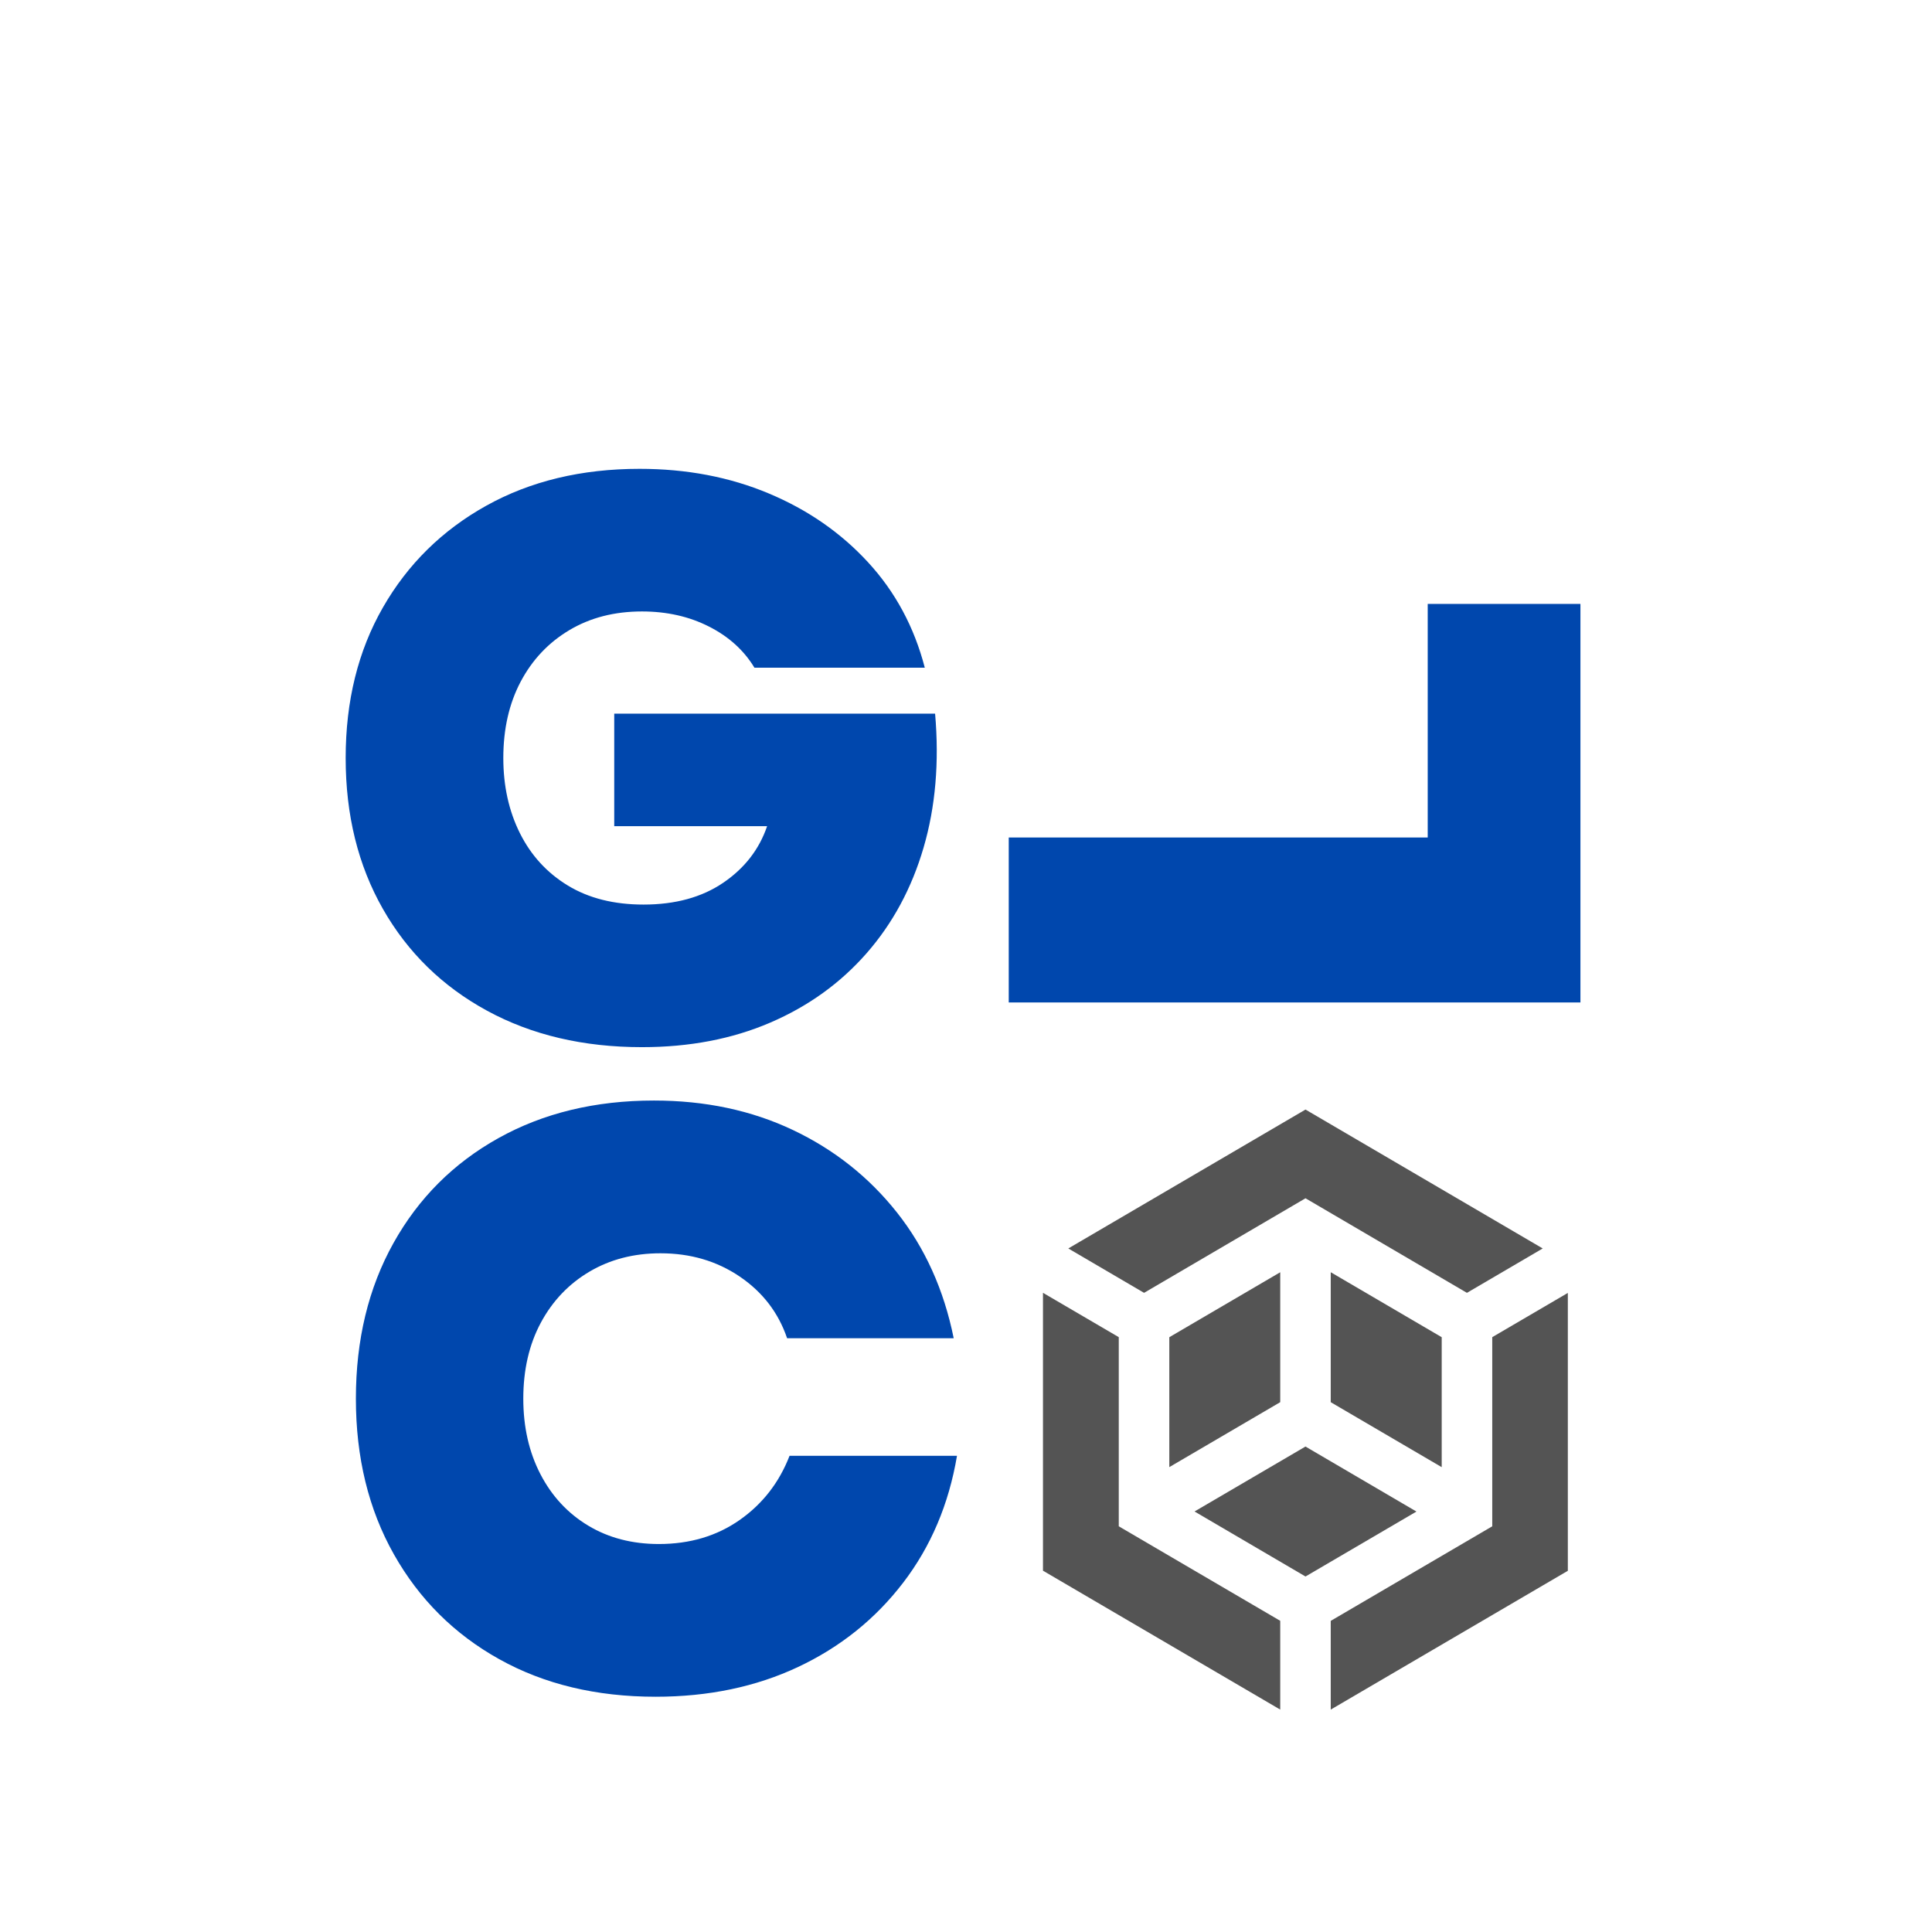
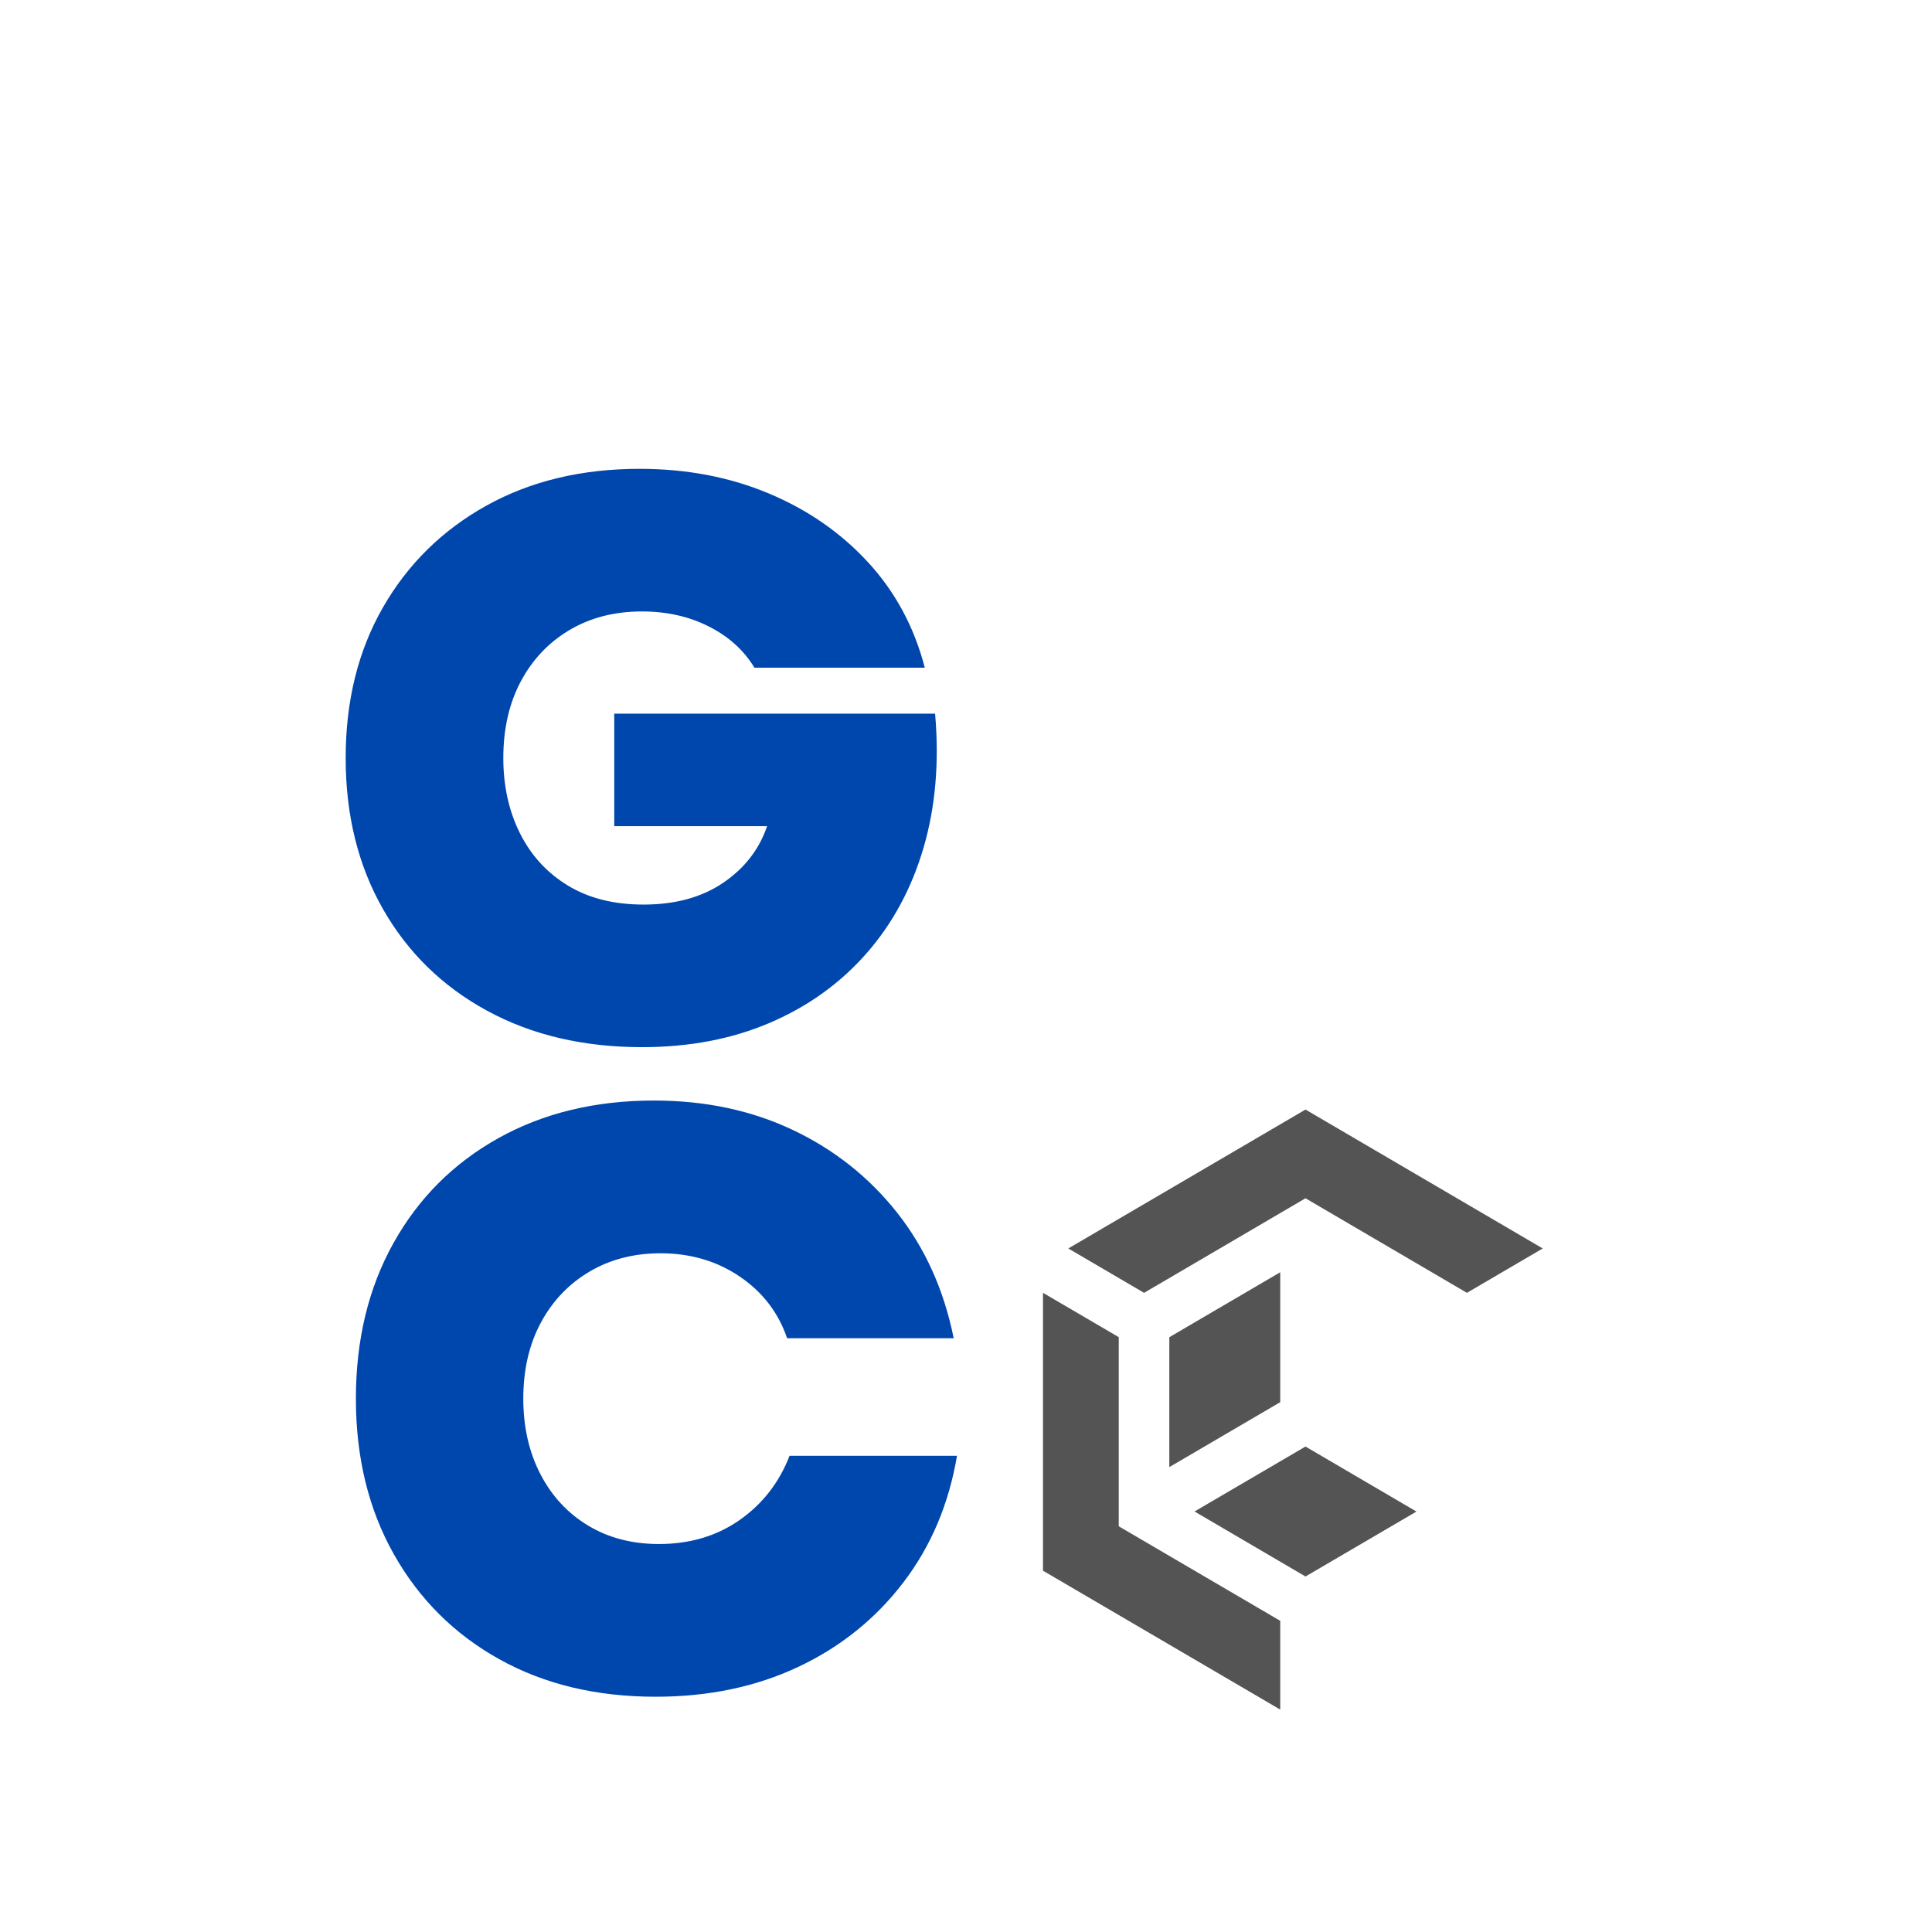
<svg xmlns="http://www.w3.org/2000/svg" width="1200" zoomAndPan="magnify" viewBox="0 0 900 900" height="1200" preserveAspectRatio="xMidYMid meet" version="1.0">
  <defs>
    <g />
    <clipPath id="4b4176e606">
      <path d="M 497 516.867 L 719 516.867 L 719 603 L 497 603 Z M 497 516.867 " clip-rule="nonzero" />
    </clipPath>
    <clipPath id="4b1b540754">
      <path d="M 619 602 L 730.359 602 L 730.359 796.617 L 619 796.617 Z M 619 602 " clip-rule="nonzero" />
    </clipPath>
    <clipPath id="8af2980ef1">
      <path d="M 485.859 602 L 597 602 L 597 796.617 L 485.859 796.617 Z M 485.859 602 " clip-rule="nonzero" />
    </clipPath>
  </defs>
  <g clip-path="url(#4b4176e606)">
    <path fill="#545454" d="M 683.352 602.254 L 608.152 558.203 L 532.949 602.254 L 497.656 581.578 L 608.152 516.871 L 718.66 581.578 Z M 683.352 602.254 " fill-opacity="1" fill-rule="nonzero" />
  </g>
  <path fill="#545454" d="M 556.457 704.105 L 608.141 673.855 L 659.836 704.141 L 608.152 734.395 Z M 556.457 704.105 " fill-opacity="1" fill-rule="nonzero" />
-   <path fill="#545454" d="M 619.91 592.652 L 671.605 622.922 L 671.605 683.461 L 619.91 653.195 Z M 619.91 592.652 " fill-opacity="1" fill-rule="nonzero" />
  <path fill="#545454" d="M 596.379 653.188 L 544.711 683.441 L 544.711 622.922 L 596.379 592.664 Z M 596.379 653.188 " fill-opacity="1" fill-rule="nonzero" />
  <g clip-path="url(#4b1b540754)">
-     <path fill="#545454" d="M 730.406 731.707 L 619.91 796.395 L 619.91 755.062 L 695.148 711.008 L 695.148 622.898 L 730.441 602.242 L 730.441 731.641 Z M 730.406 731.707 " fill-opacity="1" fill-rule="nonzero" />
-   </g>
+     </g>
  <g clip-path="url(#8af2980ef1)">
    <path fill="#545454" d="M 521.164 622.898 L 521.164 711.008 L 596.379 755.039 L 596.379 796.395 L 485.859 731.688 L 485.859 602.242 Z M 521.164 622.898 " fill-opacity="1" fill-rule="nonzero" />
  </g>
  <g fill="#0047ad" fill-opacity="1">
    <g transform="translate(148.479, 482.275)">
      <g>
        <path d="M 150.578 5.531 C 123.266 5.531 99.211 -0.125 78.422 -11.438 C 57.629 -22.758 41.453 -38.566 29.891 -58.859 C 18.328 -79.16 12.547 -102.598 12.547 -129.172 C 12.547 -155.742 18.328 -179.113 29.891 -199.281 C 41.453 -219.457 57.504 -235.266 78.047 -246.703 C 98.598 -258.148 122.406 -263.875 149.469 -263.875 C 171.363 -263.875 191.41 -260.055 209.609 -252.422 C 227.816 -244.797 243.254 -234.094 255.922 -220.312 C 268.598 -206.539 277.398 -190.18 282.328 -171.234 L 202.969 -171.234 C 198.051 -179.359 190.977 -185.754 181.75 -190.422 C 172.531 -195.098 162.141 -197.438 150.578 -197.438 C 137.773 -197.438 126.516 -194.547 116.797 -188.766 C 107.078 -182.984 99.508 -174.988 94.094 -164.781 C 88.688 -154.57 85.984 -142.703 85.984 -129.172 C 85.984 -116.129 88.566 -104.441 93.734 -94.109 C 98.898 -83.773 106.344 -75.656 116.062 -69.75 C 125.781 -63.844 137.531 -60.891 151.312 -60.891 C 166.07 -60.891 178.43 -64.27 188.391 -71.031 C 198.359 -77.801 205.188 -86.598 208.875 -97.422 L 137.656 -97.422 L 137.656 -149.828 L 287.125 -149.828 C 289.094 -127.191 287.305 -106.398 281.766 -87.453 C 276.234 -68.516 267.375 -52.094 255.188 -38.188 C 243.008 -24.289 228.062 -13.531 210.344 -5.906 C 192.633 1.719 172.711 5.531 150.578 5.531 Z M 150.578 5.531 " />
      </g>
    </g>
  </g>
  <g fill="#0047ad" fill-opacity="1">
    <g transform="translate(152.849, 784.703)">
      <g>
        <path d="M 152.562 5.703 C 124.914 5.703 100.629 -0.129 79.703 -11.797 C 58.773 -23.461 42.414 -39.754 30.625 -60.672 C 18.832 -81.598 12.938 -105.758 12.938 -133.156 C 12.938 -160.551 18.77 -184.707 30.438 -205.625 C 42.102 -226.551 58.398 -242.848 79.328 -254.516 C 100.254 -266.191 124.41 -272.031 151.797 -272.031 C 175.641 -272.031 197.195 -267.461 216.469 -258.328 C 235.75 -249.191 251.922 -236.379 264.984 -219.891 C 278.047 -203.41 286.859 -183.883 291.422 -161.312 L 213.812 -161.312 C 209.758 -173.227 202.406 -182.801 191.75 -190.031 C 181.094 -197.258 168.789 -200.875 154.844 -200.875 C 142.414 -200.875 131.379 -198.02 121.734 -192.312 C 112.098 -186.613 104.551 -178.691 99.094 -168.547 C 93.645 -158.398 90.922 -146.602 90.922 -133.156 C 90.922 -119.969 93.582 -108.238 98.906 -97.969 C 104.238 -87.695 111.66 -79.707 121.172 -74 C 130.68 -68.289 141.648 -65.438 154.078 -65.438 C 168.535 -65.438 181.094 -69.176 191.75 -76.656 C 202.406 -84.145 210.141 -94.102 214.953 -106.531 L 292.953 -106.531 C 289.141 -83.957 280.766 -64.234 267.828 -47.359 C 254.898 -30.492 238.609 -17.43 218.953 -8.172 C 199.297 1.078 177.164 5.703 152.562 5.703 Z M 152.562 5.703 " />
      </g>
    </g>
  </g>
  <g fill="#0047ad" fill-opacity="1">
    <g transform="translate(736.225, 495.139)">
      <g>
-         <path d="M 0 -28.156 L -266.312 -28.156 L -266.312 -105 L -71.141 -105 L -71.141 -213.812 L 0 -213.812 Z M 0 -28.156 " />
-       </g>
+         </g>
    </g>
  </g>
</svg>